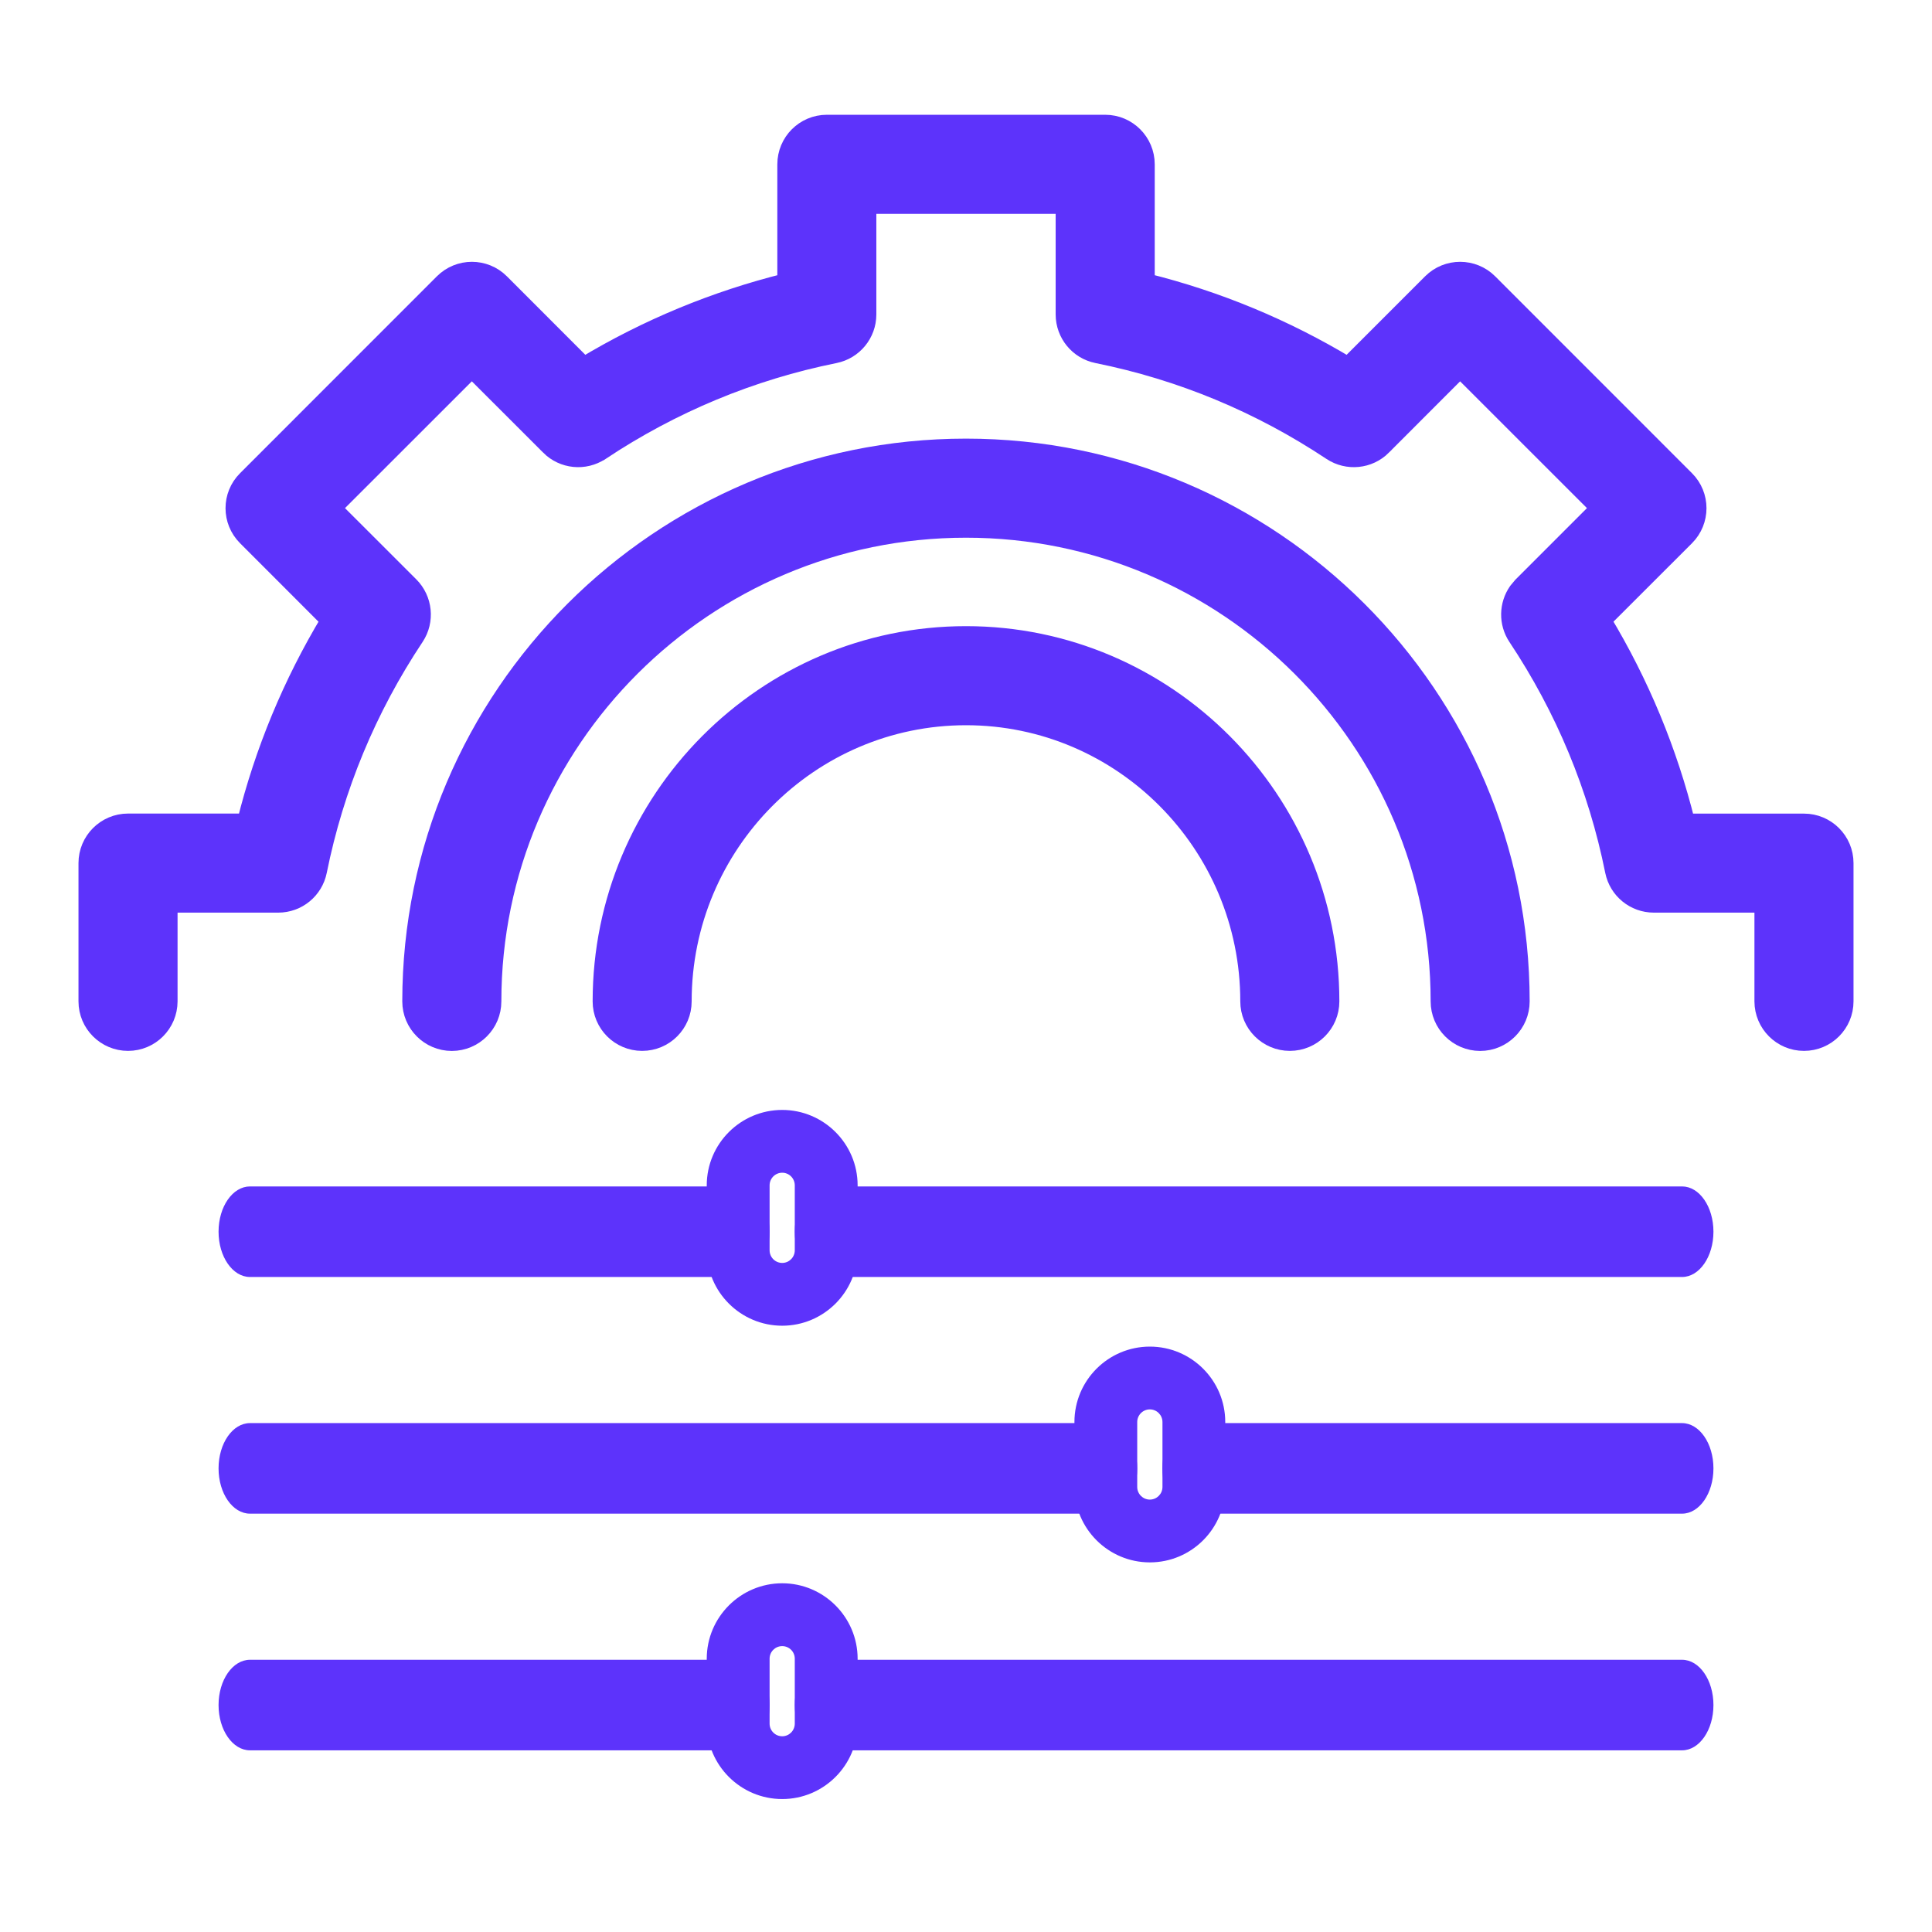
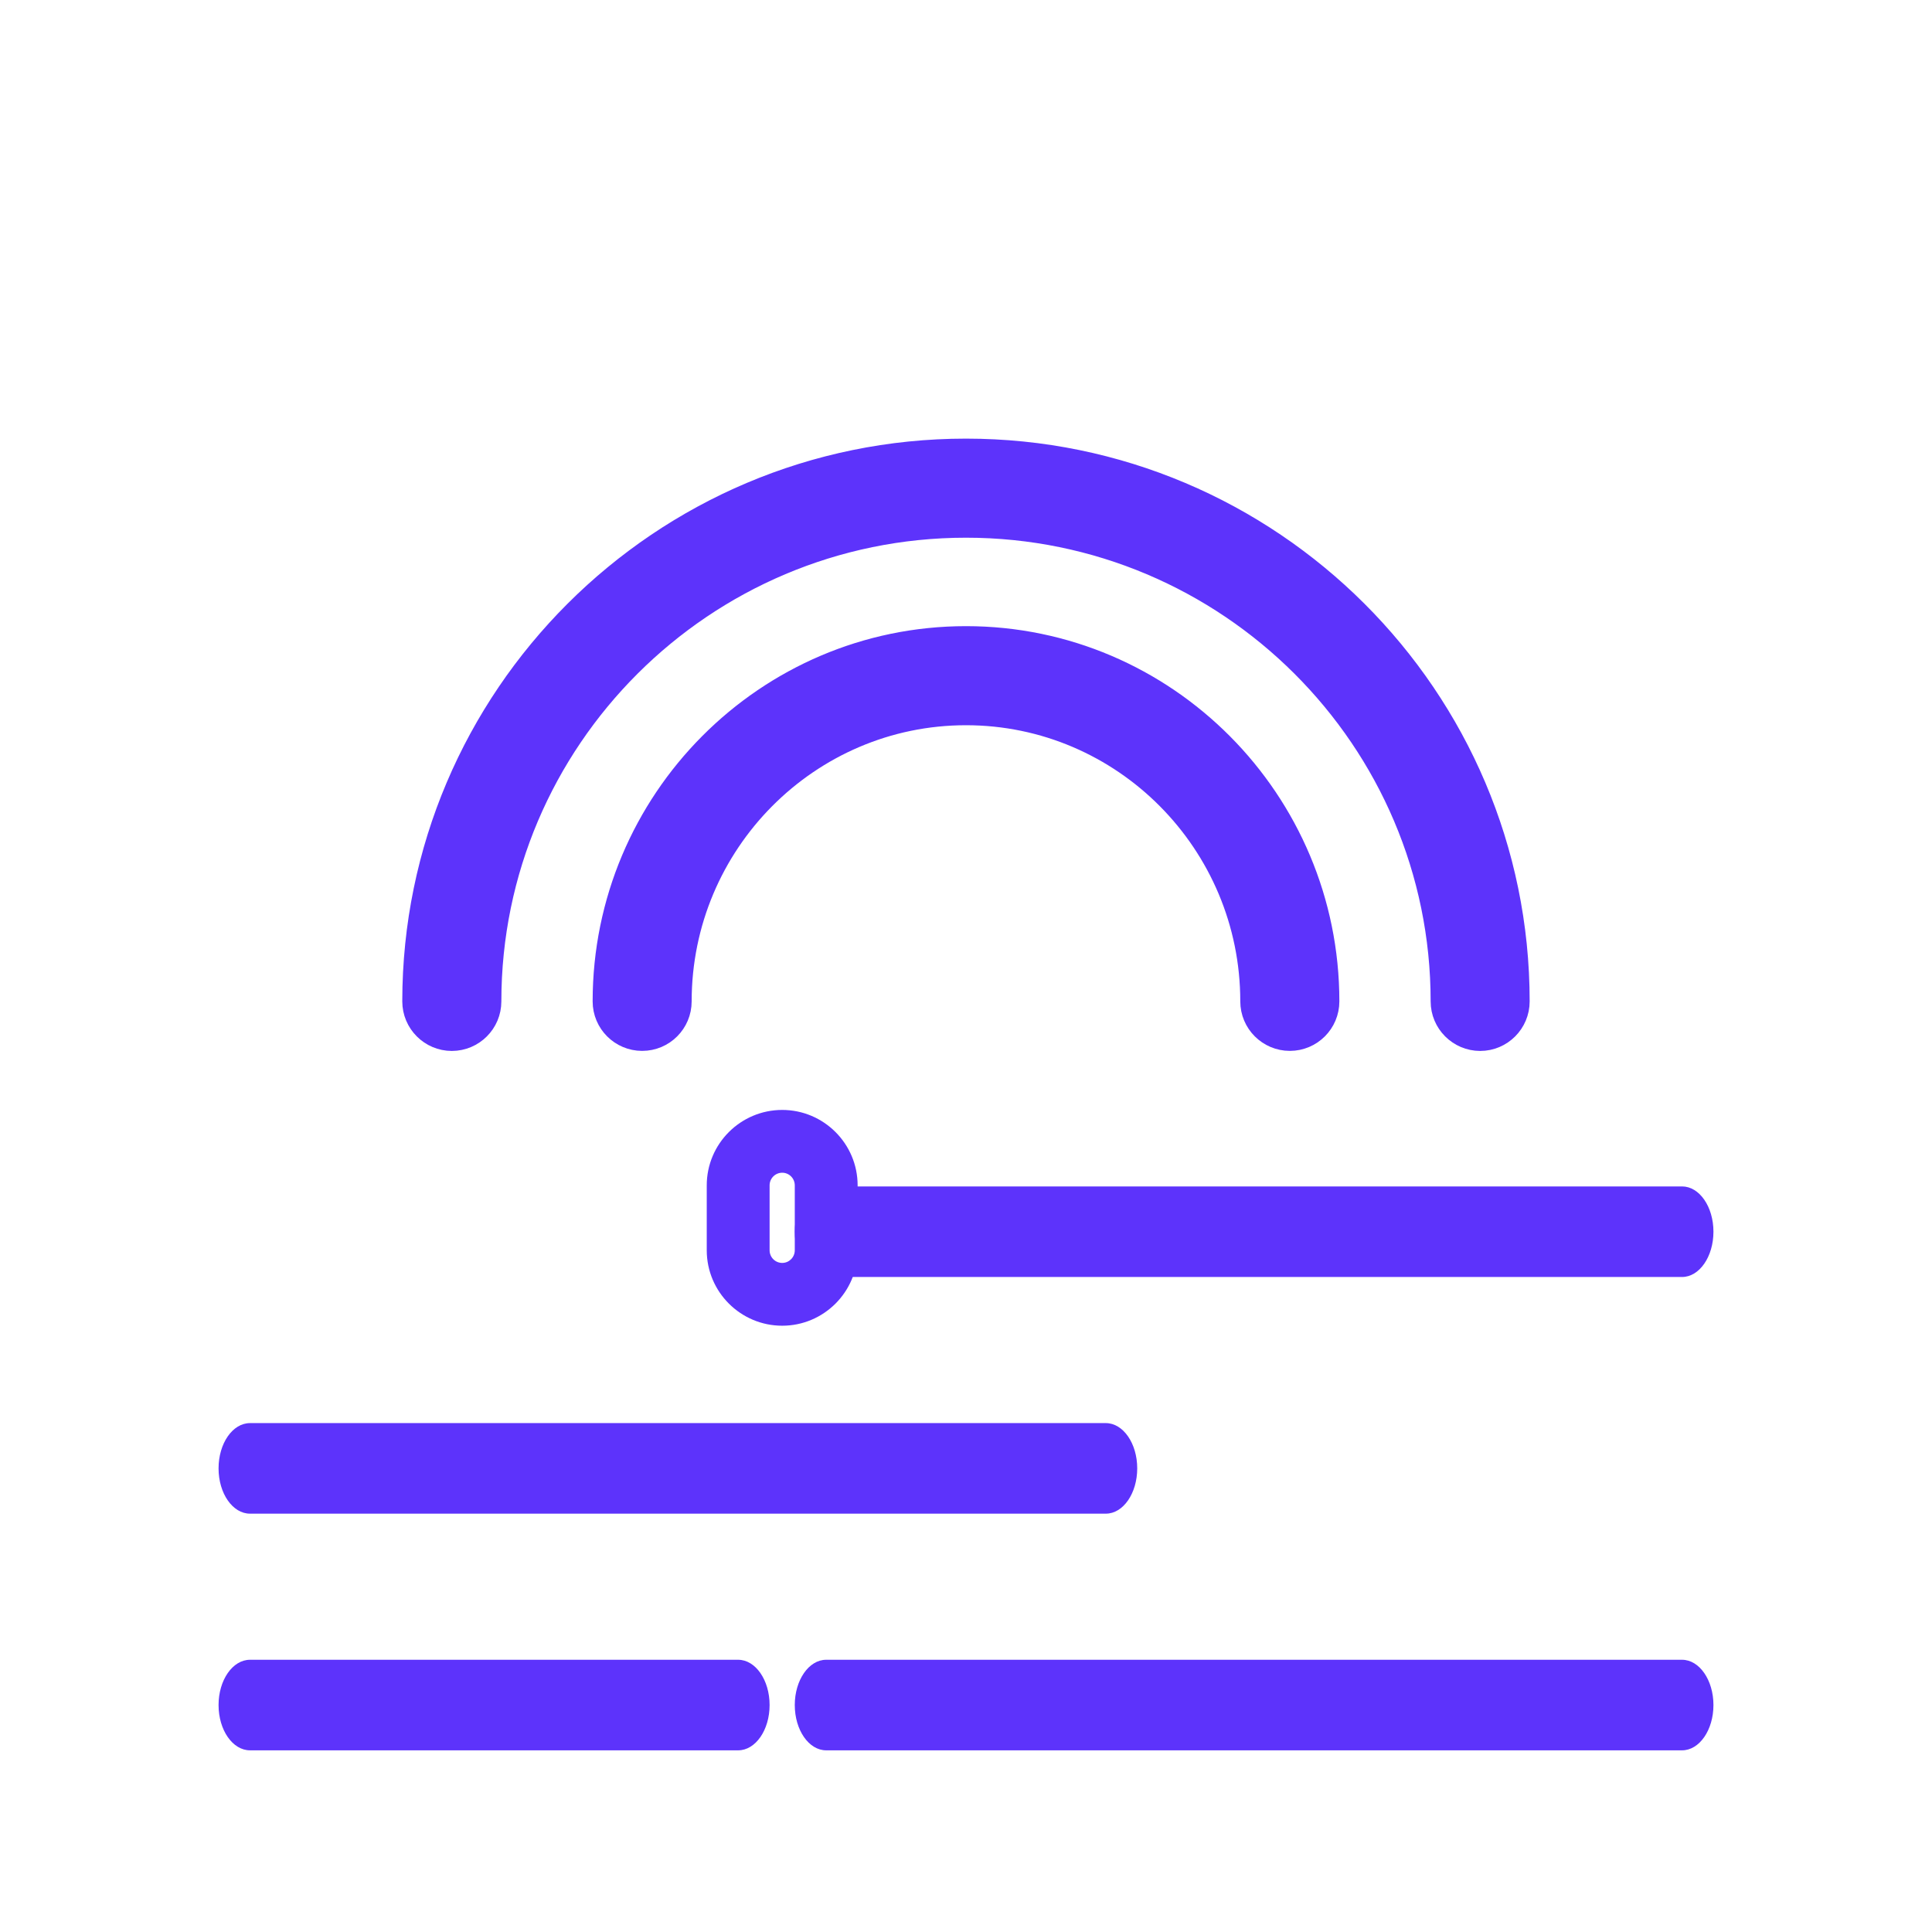
<svg xmlns="http://www.w3.org/2000/svg" width="32" height="32" viewBox="0 0 32 32" fill="none">
-   <path d="M18.306 2.051C18.676 2.051 18.976 2.352 18.976 2.722V4.675C20.158 4.968 21.281 5.434 22.328 6.065L23.71 4.683C23.972 4.421 24.397 4.421 24.659 4.683L27.919 7.944C28.18 8.205 28.18 8.629 27.919 8.891L26.536 10.273C27.167 11.32 27.633 12.444 27.926 13.626H29.88C30.25 13.626 30.55 13.926 30.55 14.296V16.586C30.55 16.956 30.25 17.256 29.88 17.256C29.51 17.256 29.21 16.956 29.209 16.586V14.966H27.392C27.073 14.966 26.798 14.741 26.735 14.428C26.456 13.04 25.914 11.735 25.125 10.549C24.971 10.317 24.979 10.017 25.134 9.794L25.21 9.703L26.497 8.416L24.184 6.104L22.898 7.391V7.392C22.672 7.617 22.319 7.652 22.053 7.476C20.867 6.688 19.562 6.146 18.173 5.866C17.861 5.803 17.636 5.529 17.635 5.21V3.392H14.365V5.21C14.364 5.529 14.139 5.803 13.827 5.866C12.438 6.146 11.134 6.688 9.948 7.476H9.947C9.681 7.652 9.329 7.617 9.103 7.392V7.391L7.815 6.104L5.502 8.416L6.79 9.703C7.015 9.929 7.051 10.283 6.875 10.549C6.086 11.735 5.545 13.04 5.265 14.428C5.202 14.741 4.928 14.966 4.609 14.966H2.791V16.586C2.79 16.956 2.491 17.256 2.121 17.256C1.751 17.256 1.45 16.956 1.45 16.586V14.296C1.45 13.926 1.75 13.625 2.121 13.625H4.075C4.368 12.444 4.834 11.32 5.464 10.274L4.082 8.891C3.82 8.629 3.82 8.205 4.082 7.944L7.342 4.683C7.604 4.421 8.028 4.421 8.29 4.683L9.671 6.065C10.718 5.434 11.843 4.969 13.025 4.675V2.722C13.025 2.352 13.325 2.051 13.695 2.051H18.306Z" fill="#5D33FB" stroke="#5D33FB" stroke-width="0.3" />
  <path d="M16 7.415C21.065 7.415 25.186 11.529 25.186 16.586C25.186 16.956 24.886 17.257 24.516 17.257C24.146 17.256 23.846 16.956 23.846 16.586C23.846 12.268 20.326 8.756 16 8.756C11.674 8.756 8.154 12.268 8.154 16.586C8.154 16.956 7.855 17.256 7.484 17.257C7.114 17.257 6.813 16.956 6.813 16.586C6.814 11.529 10.935 7.415 16 7.415Z" fill="#5D33FB" stroke="#5D33FB" stroke-width="0.3" />
  <path d="M16 10.521C19.328 10.521 22.034 13.243 22.034 16.586C22.034 16.956 21.734 17.256 21.364 17.256C20.994 17.256 20.693 16.956 20.693 16.586C20.693 13.98 18.587 11.862 16 11.862C13.413 11.862 11.306 13.981 11.306 16.586C11.306 16.956 11.007 17.256 10.636 17.256C10.266 17.256 9.966 16.956 9.966 16.586C9.966 13.243 12.672 10.521 16 10.521Z" fill="#5D33FB" stroke="#5D33FB" stroke-width="0.3" />
-   <path d="M12.226 21.151H4.141C3.853 21.151 3.62 20.815 3.62 20.401C3.62 19.986 3.853 19.651 4.141 19.651H12.226C12.514 19.651 12.747 19.986 12.747 20.401C12.747 20.815 12.514 21.151 12.226 21.151Z" fill="#5D33FB" />
  <path d="M27.86 21.151H13.684C13.397 21.151 13.164 20.815 13.164 20.401C13.164 19.986 13.397 19.651 13.684 19.651H27.86C28.147 19.651 28.38 19.986 28.38 20.401C28.38 20.815 28.147 21.151 27.86 21.151Z" fill="#5D33FB" />
  <path d="M12.956 21.958C12.267 21.958 11.706 21.398 11.706 20.709V19.633C11.706 18.944 12.267 18.384 12.956 18.384C13.644 18.384 14.205 18.944 14.205 19.633V20.709C14.205 21.398 13.644 21.958 12.956 21.958ZM12.956 19.424C12.84 19.424 12.747 19.518 12.747 19.633V20.709C12.747 20.824 12.84 20.918 12.956 20.918C13.071 20.918 13.164 20.824 13.164 20.709V19.633C13.164 19.518 13.071 19.424 12.956 19.424Z" fill="#5D33FB" />
-   <path d="M27.86 25.071H19.774C19.486 25.071 19.253 24.735 19.253 24.321C19.253 23.907 19.486 23.571 19.774 23.571H27.859C28.147 23.571 28.38 23.907 28.38 24.321C28.38 24.735 28.147 25.071 27.86 25.071Z" fill="#5D33FB" />
  <path d="M18.316 25.071H4.141C3.853 25.071 3.62 24.735 3.62 24.321C3.62 23.907 3.853 23.571 4.141 23.571H18.316C18.603 23.571 18.836 23.907 18.836 24.321C18.836 24.735 18.603 25.071 18.316 25.071Z" fill="#5D33FB" />
-   <path d="M19.045 25.878C18.356 25.878 17.796 25.318 17.796 24.629V23.553C17.796 22.864 18.356 22.304 19.045 22.304C19.734 22.304 20.294 22.864 20.294 23.553V24.629C20.294 25.318 19.734 25.878 19.045 25.878ZM19.045 23.344C18.93 23.344 18.836 23.438 18.836 23.553V24.629C18.836 24.744 18.93 24.838 19.045 24.838C19.16 24.838 19.254 24.744 19.254 24.629V23.553C19.254 23.438 19.16 23.344 19.045 23.344Z" fill="#5D33FB" />
  <path d="M12.226 28.991H4.141C3.853 28.991 3.62 28.655 3.62 28.241C3.62 27.827 3.853 27.491 4.141 27.491H12.226C12.514 27.491 12.747 27.827 12.747 28.241C12.747 28.655 12.514 28.991 12.226 28.991Z" fill="#5D33FB" />
  <path d="M27.86 28.991H13.684C13.397 28.991 13.164 28.655 13.164 28.241C13.164 27.827 13.397 27.491 13.684 27.491H27.86C28.147 27.491 28.38 27.827 28.38 28.241C28.38 28.655 28.147 28.991 27.86 28.991Z" fill="#5D33FB" />
-   <path d="M12.956 29.798C12.267 29.798 11.706 29.238 11.706 28.549V27.474C11.706 26.785 12.267 26.224 12.956 26.224C13.644 26.224 14.205 26.785 14.205 27.474V28.549C14.205 29.238 13.644 29.798 12.956 29.798ZM12.956 27.265C12.84 27.265 12.747 27.358 12.747 27.473V28.549C12.747 28.664 12.84 28.758 12.956 28.758C13.071 28.758 13.164 28.664 13.164 28.549V27.473C13.164 27.358 13.071 27.265 12.956 27.265Z" fill="#5D33FB" />
</svg>